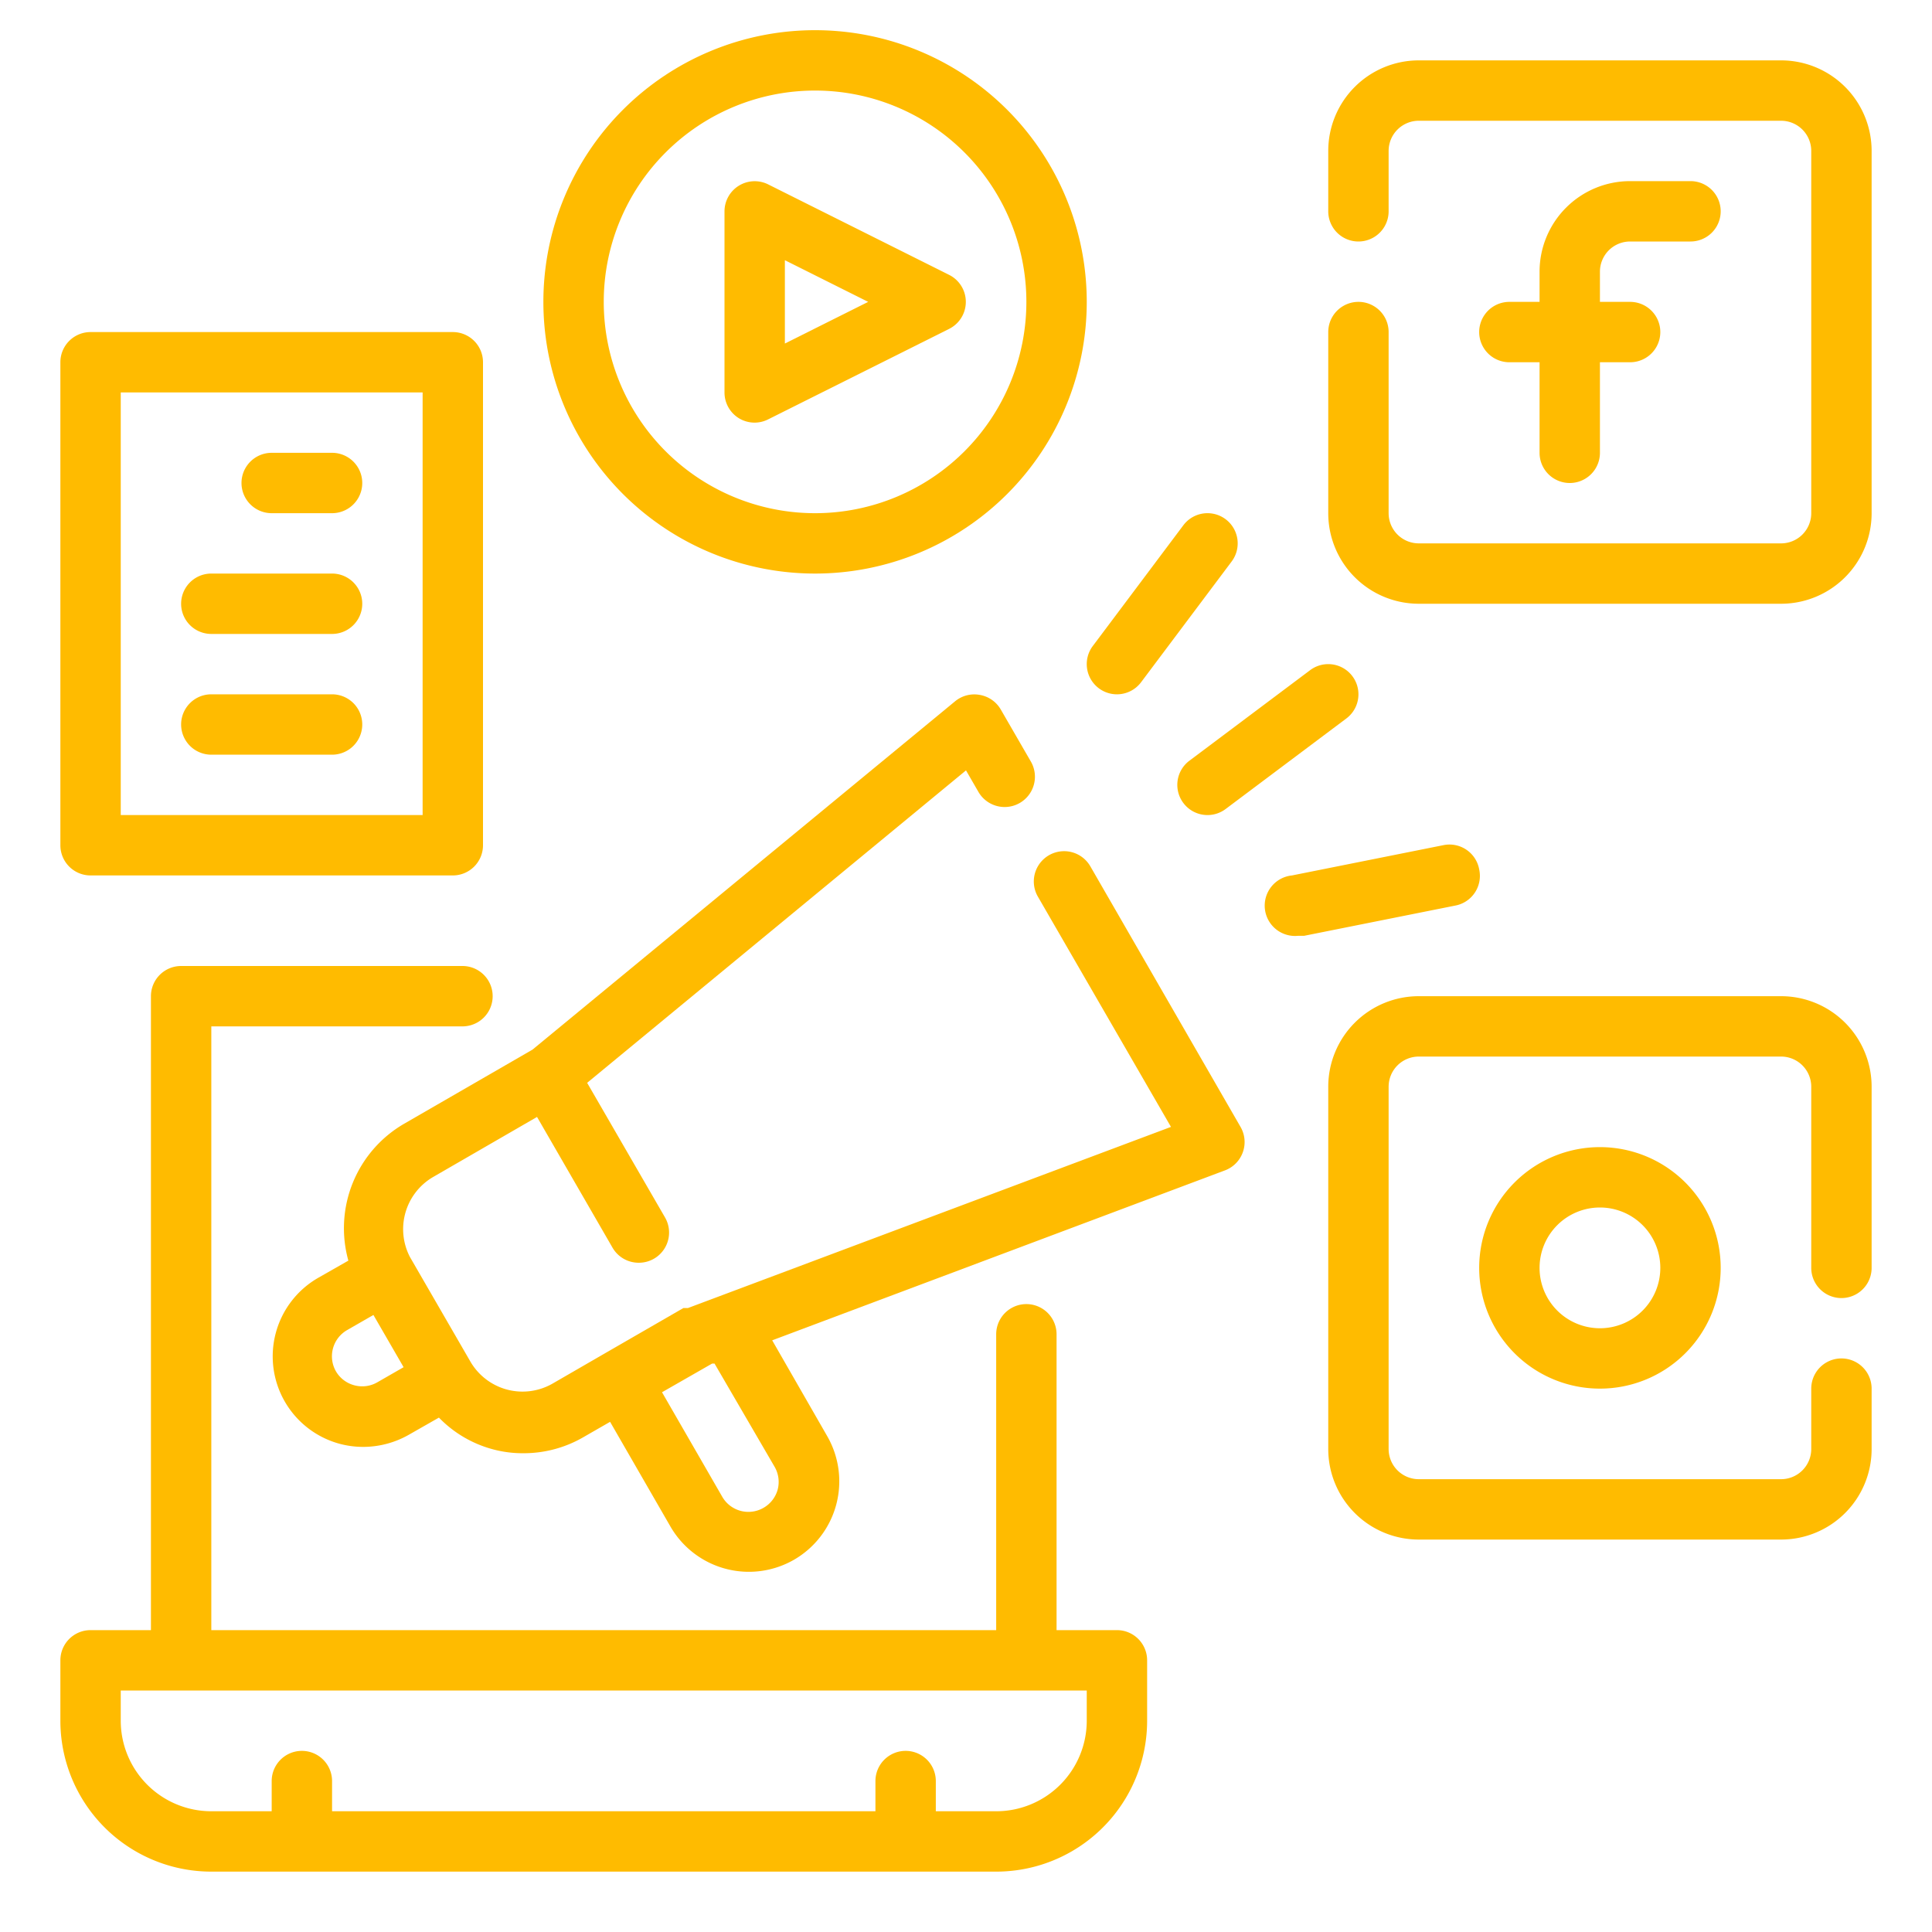
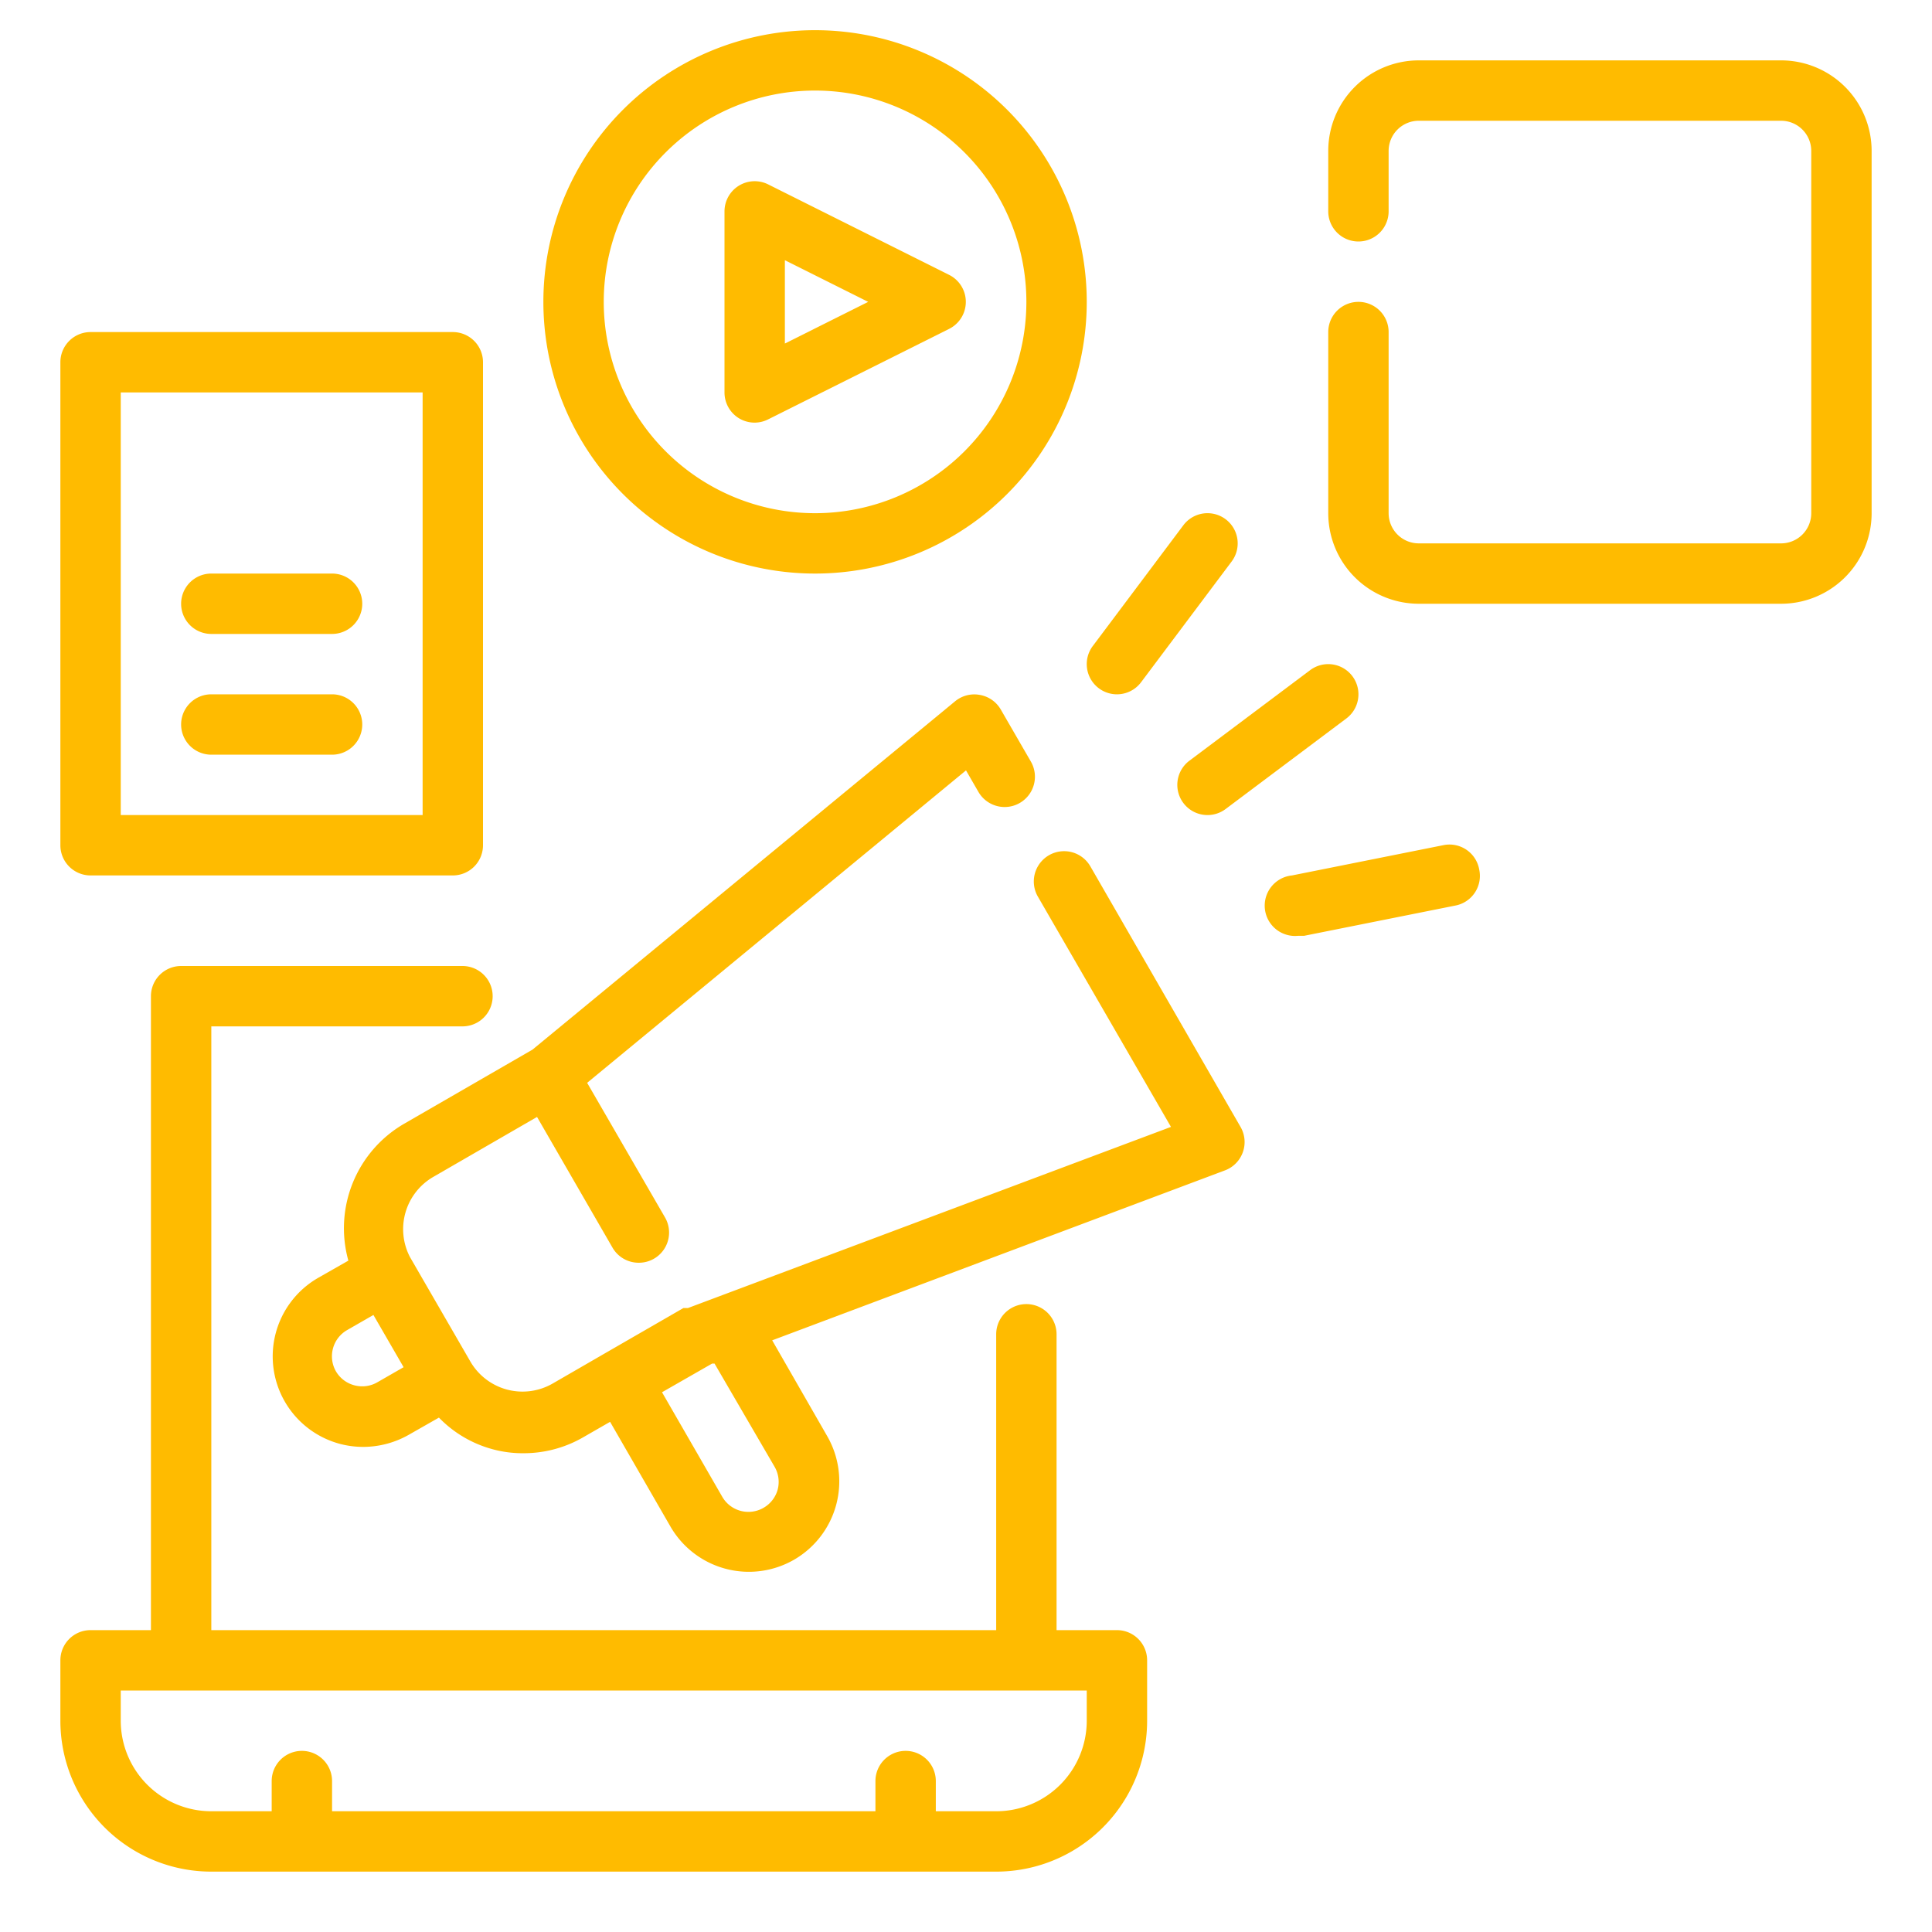
<svg xmlns="http://www.w3.org/2000/svg" version="1.1" width="512" height="512" x="0" y="0" viewBox="0 0 64 64" style="enable-background:new 0 0 512 512" xml:space="preserve" class="">
  <g>
    <path d="m37 54h-2v-9.8a1 1 0 0 0 -2 0v9.8h-26v-20h8.32a1 1 0 0 0 0-2h-9.32a1 1 0 0 0 -1 1v21h-2a1 1 0 0 0 -1 1v2a5 5 0 0 0 5 5h26a5 5 0 0 0 5-5v-2a1 1 0 0 0 -1-1zm-1 3a3 3 0 0 1 -3 3h-2v-1a1 1 0 0 0 -2 0v1h-18v-1a1 1 0 0 0 -2 0v1h-2a3 3 0 0 1 -3-3v-1h32z" fill="#ffbb00" data-original="#000000" class="" />
-     <path d="m54 8h2a1 1 0 0 0 0-2h-2a3 3 0 0 0 -3 3v1h-1a1 1 0 0 0 0 2h1v3a1 1 0 0 0 2 0v-3h1a1 1 0 0 0 0-2h-1v-1a1 1 0 0 1 1-1z" fill="#ffbb00" data-original="#000000" class="" />
    <path d="m59 2h-12a3 3 0 0 0 -3 3v2a1 1 0 0 0 2 0v-2a1 1 0 0 1 1-1h12a1 1 0 0 1 1 1v12a1 1 0 0 1 -1 1h-12a1 1 0 0 1 -1-1v-6a1 1 0 0 0 -2 0v6a3 3 0 0 0 3 3h12a3 3 0 0 0 3-3v-12a3 3 0 0 0 -3-3z" fill="#ffbb00" data-original="#000000" class="" />
-     <path d="m49 42a4 4 0 1 0 4-4 4 4 0 0 0 -4 4zm6 0a2 2 0 1 1 -2-2 2 2 0 0 1 2 2z" fill="#ffbb00" data-original="#000000" class="" />
-     <path d="m59 33h-12a3 3 0 0 0 -3 3v12a3 3 0 0 0 3 3h12a3 3 0 0 0 3-3v-2a1 1 0 0 0 -2 0v2a1 1 0 0 1 -1 1h-12a1 1 0 0 1 -1-1v-12a1 1 0 0 1 1-1h12a1 1 0 0 1 1 1v6a1 1 0 0 0 2 0v-6a3 3 0 0 0 -3-3z" fill="#ffbb00" data-original="#000000" class="" />
    <path d="m24.47 13.85a1 1 0 0 0 .53.15 1 1 0 0 0 .45-.11l6-3a1 1 0 0 0 0-1.78l-6-3a1 1 0 0 0 -1.45.89v6a1 1 0 0 0 .47.85zm1.53-5.23 2.76 1.38-2.76 1.38z" fill="#ffbb00" data-original="#000000" class="" />
    <path d="m27 19a9 9 0 1 0 -9-9 9 9 0 0 0 9 9zm0-16a7 7 0 1 1 -7 7 7 7 0 0 1 7-7z" fill="#ffbb00" data-original="#000000" class="" />
    <path d="m37 23a1 1 0 0 0 .8-.4l3-4a1 1 0 0 0 -1.6-1.2l-3 4a1 1 0 0 0 .2 1.4 1 1 0 0 0 .6.2z" fill="#ffbb00" data-original="#000000" class="" />
    <path d="m39.2 26.6a1 1 0 0 0 .8.4 1 1 0 0 0 .6-.2l4-3a1 1 0 1 0 -1.2-1.6l-4 3a1 1 0 0 0 -.2 1.4z" fill="#ffbb00" data-original="#000000" class="" />
    <path d="m49 28.8a1 1 0 0 0 -1.2-.8l-5 1a1 1 0 0 0 .2 2h.2l5-1a1 1 0 0 0 .8-1.2z" fill="#ffbb00" data-original="#000000" class="" />
    <path d="m3 29h12a1 1 0 0 0 1-1v-16a1 1 0 0 0 -1-1h-12a1 1 0 0 0 -1 1v16a1 1 0 0 0 1 1zm1-16h10v14h-10z" fill="#ffbb00" data-original="#000000" class="" />
-     <path d="m11 15h-2a1 1 0 0 0 0 2h2a1 1 0 0 0 0-2z" fill="#ffbb00" data-original="#000000" class="" />
    <path d="m11 19h-4a1 1 0 0 0 0 2h4a1 1 0 0 0 0-2z" fill="#ffbb00" data-original="#000000" class="" />
    <path d="m11 23h-4a1 1 0 0 0 0 2h4a1 1 0 0 0 0-2z" fill="#ffbb00" data-original="#000000" class="" />
    <path d="m36.12 28.7a1 1 0 0 0 -1.74 1l4.41 7.63-16 6s0 0-.07 0h-.08l-2.6 1.5-1.73 1a2 2 0 0 1 -1.52.2 2 2 0 0 1 -1.21-.93l-2-3.46a2 2 0 0 1 .75-2.64l3.46-2 2.5 4.33a1 1 0 0 0 .87.5 1 1 0 0 0 .87-1.5l-2.58-4.46 12.55-10.35.41.71a1 1 0 1 0 1.74-1l-1-1.73a1 1 0 0 0 -.69-.48 1 1 0 0 0 -.82.21l-14 11.54-4.26 2.46a4 4 0 0 0 -1.84 4.53l-1 .57a3 3 0 0 0 .72 5.5 3 3 0 0 0 .78.1 3.06 3.06 0 0 0 1.5-.4l1-.57a3.88 3.88 0 0 0 1.75 1.04 3.79 3.79 0 0 0 1.05.14 3.94 3.94 0 0 0 2-.54l.87-.5 2 3.47a3 3 0 0 0 4.09 1.1 3 3 0 0 0 1.1-4.1l-1.82-3.17 15-5.63a1 1 0 0 0 .59-.6 1 1 0 0 0 -.07-.83zm-23.62 17.09a1 1 0 0 1 -.76.1 1 1 0 0 1 -.61-.46 1 1 0 0 1 -.1-.76 1 1 0 0 1 .47-.61l.87-.5 1 1.73zm13.16 2.8a1 1 0 0 1 .1.76 1 1 0 0 1 -.47.6 1 1 0 0 1 -1.36-.36l-2-3.47 1.66-.95h.08z" fill="#ffbb00" data-original="#000000" class="" />
  </g>
</svg>